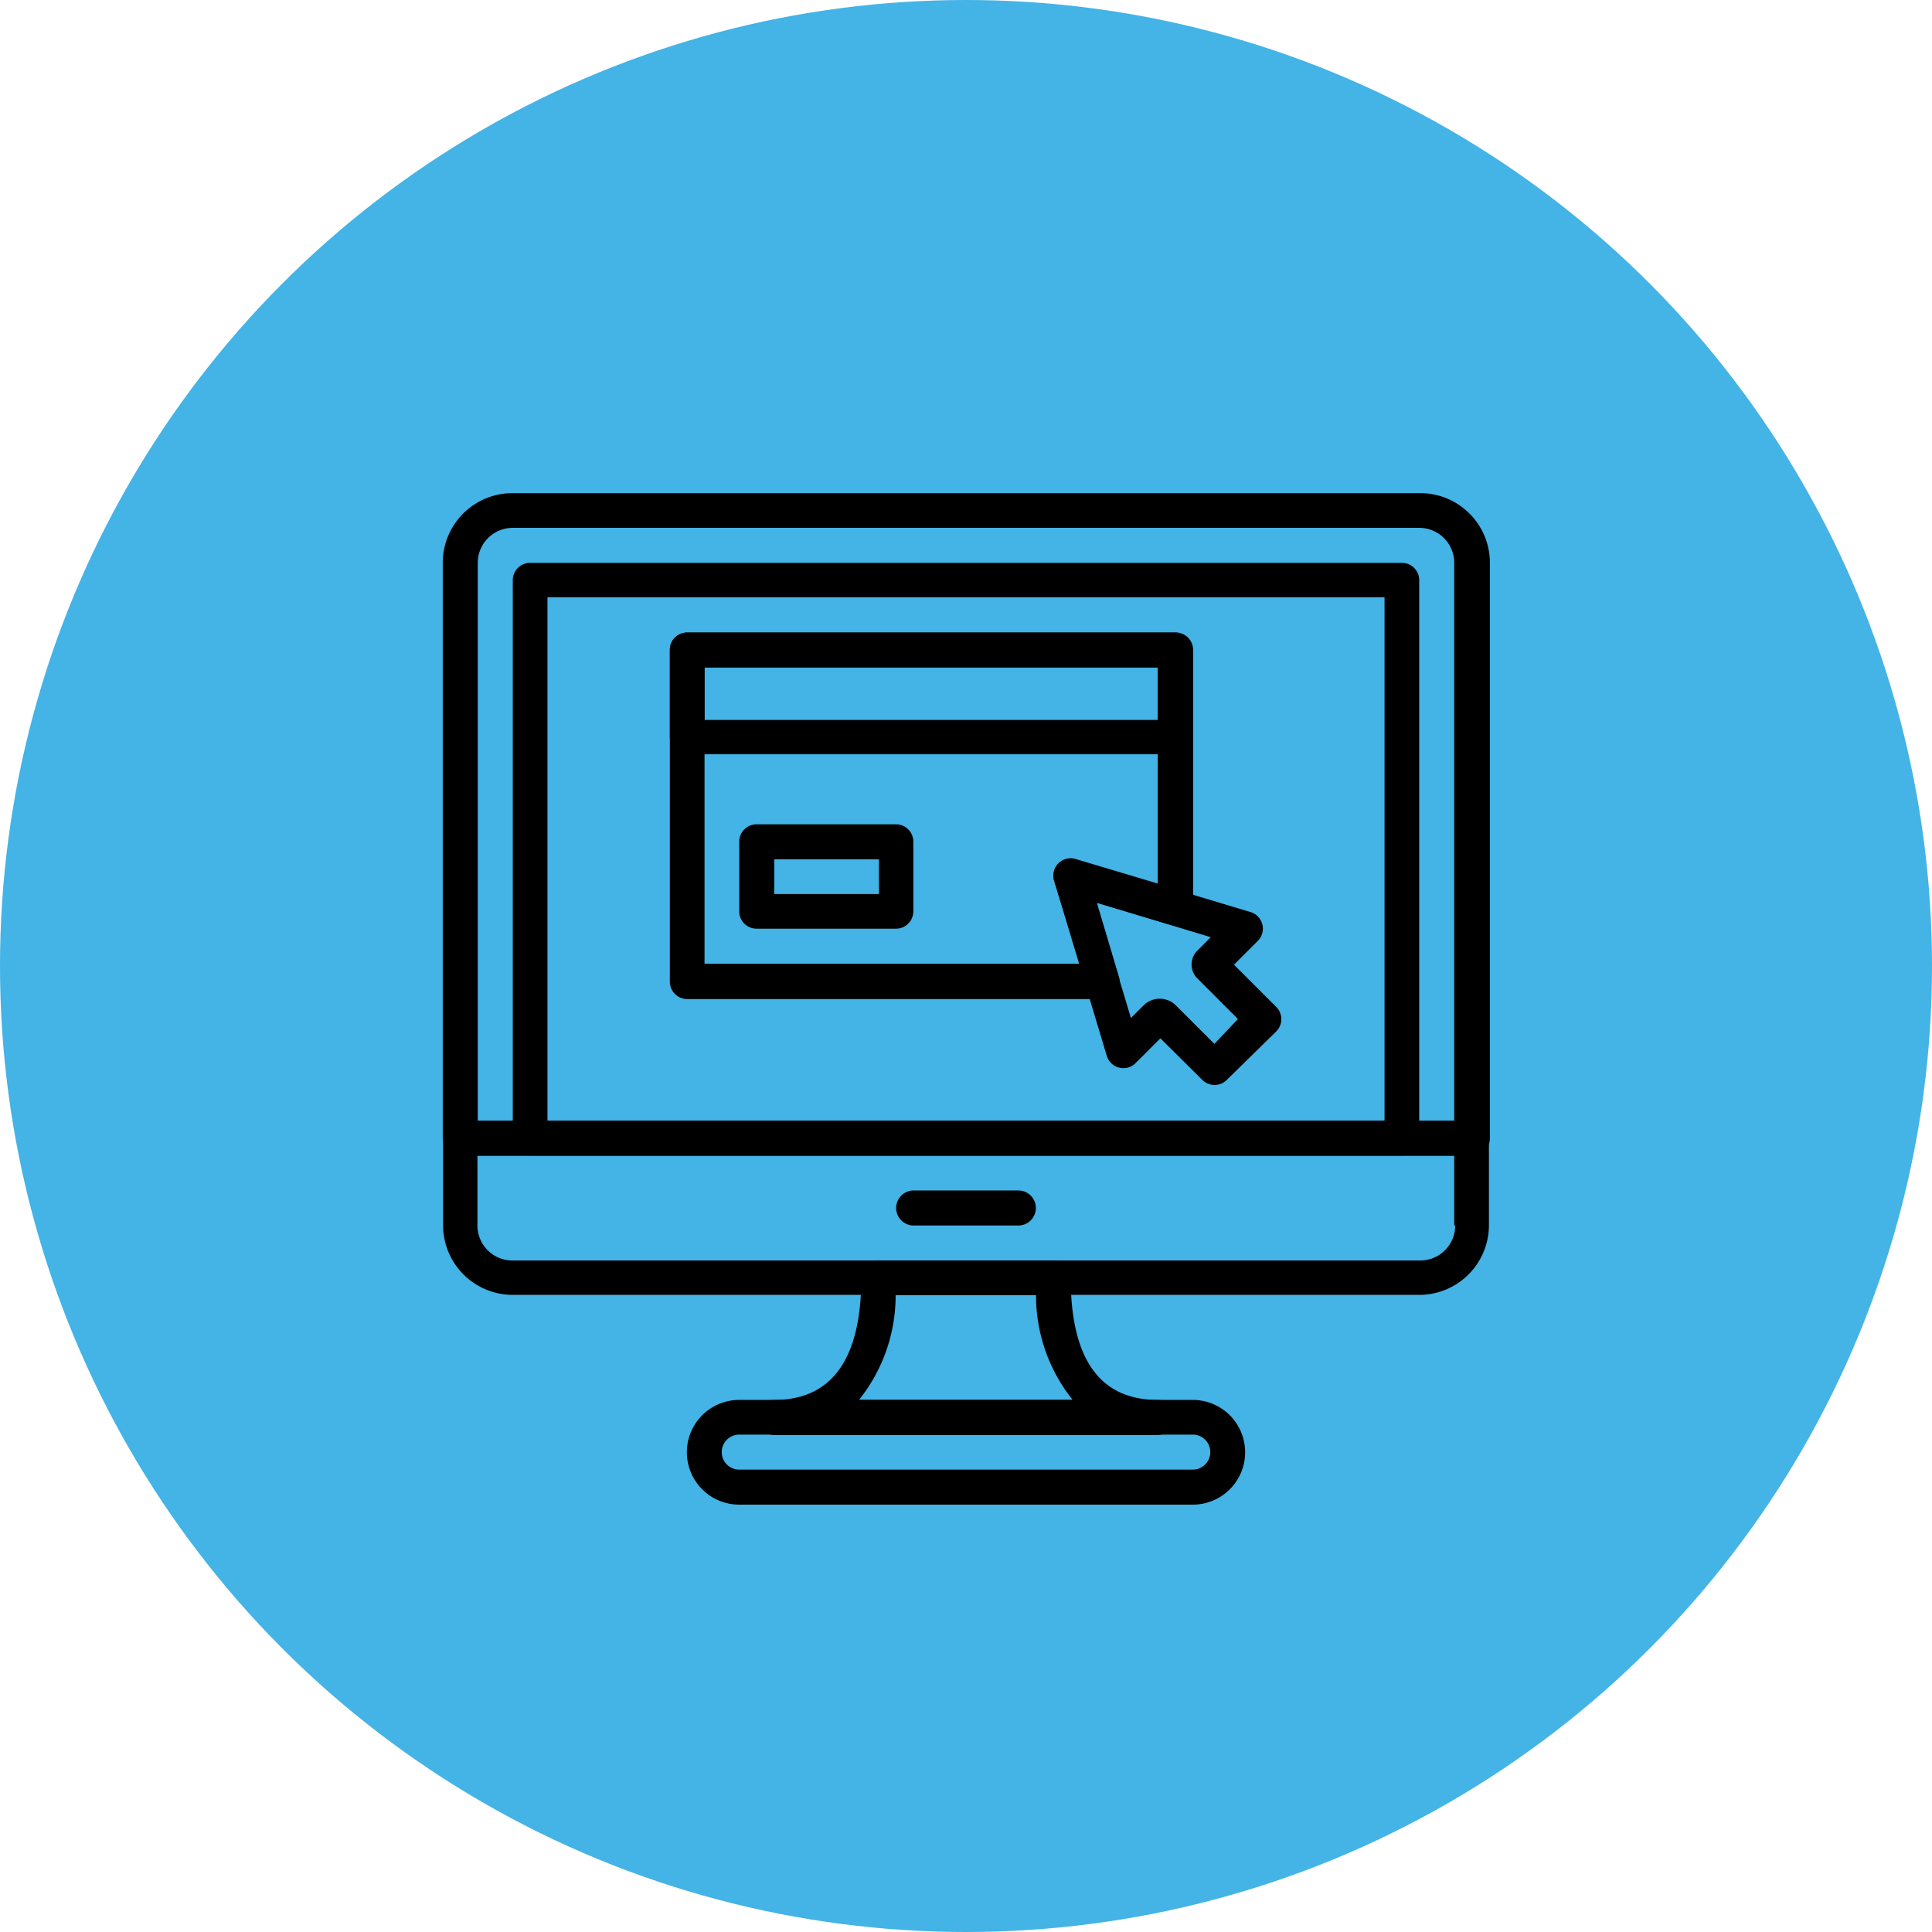
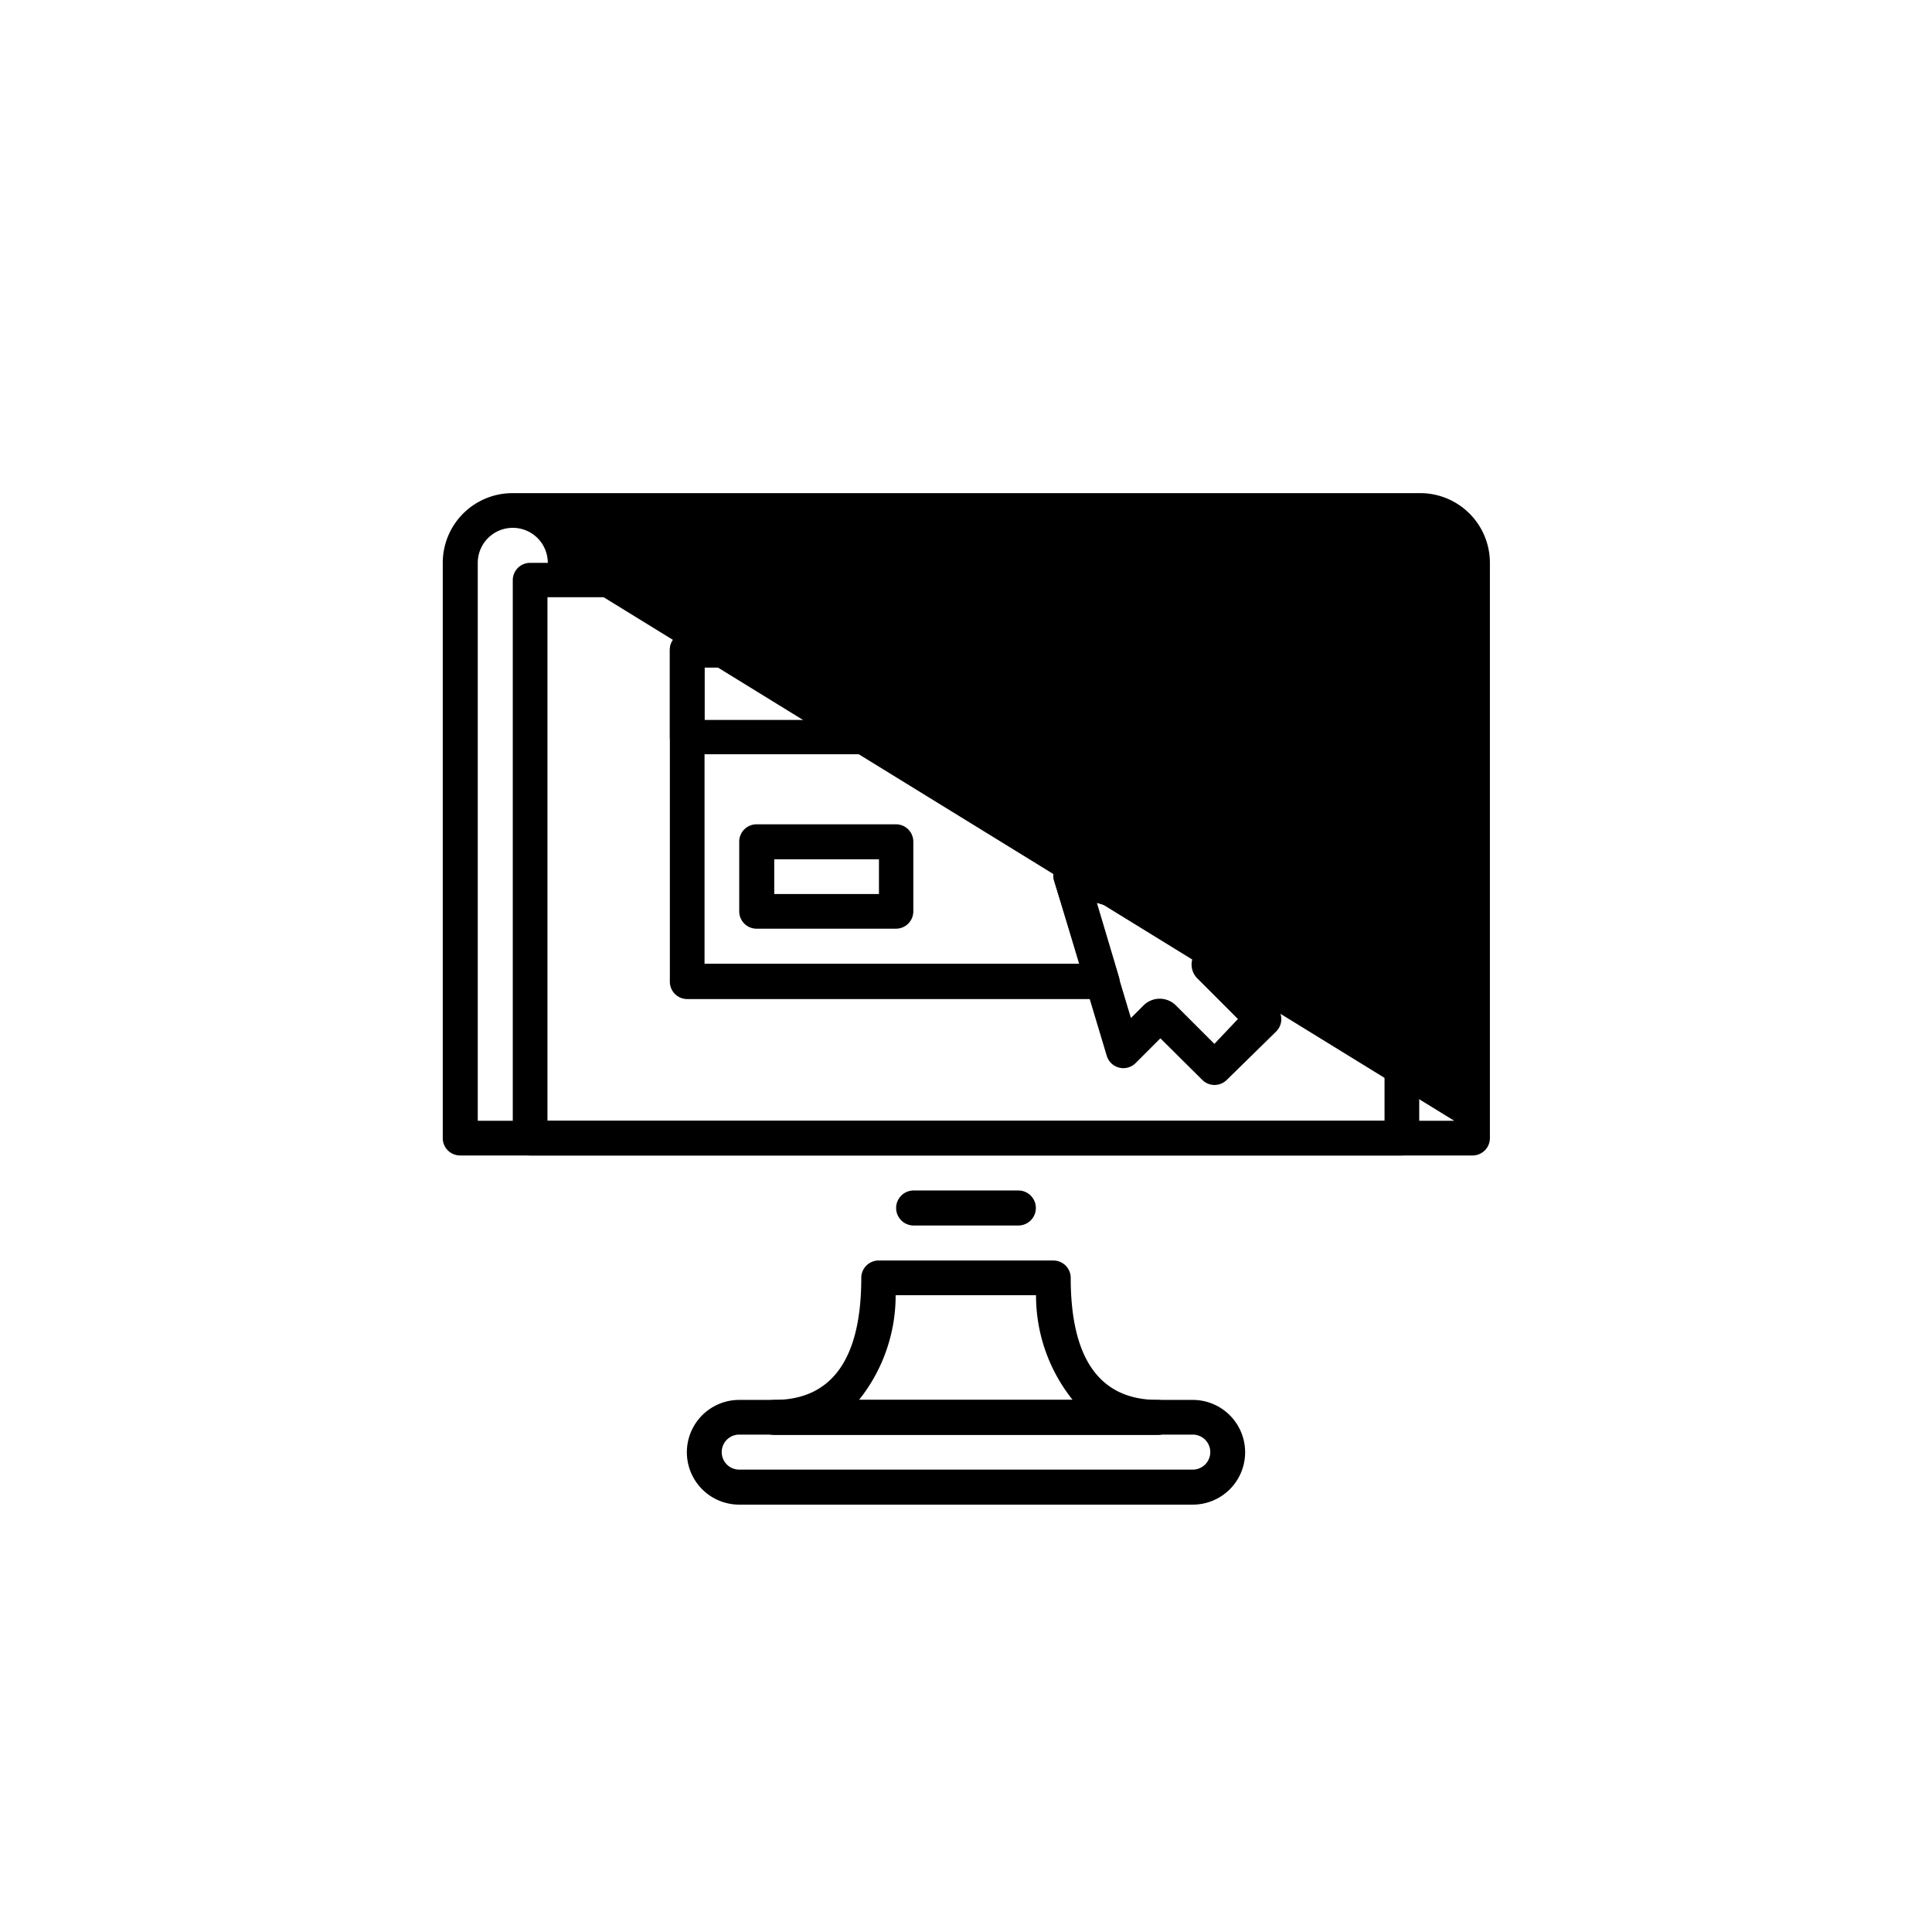
<svg xmlns="http://www.w3.org/2000/svg" id="Layer_1" data-name="Layer 1" viewBox="0 0 59.04 59.04">
  <defs>
    <style>.cls-1{fill:#44b3e6;}</style>
  </defs>
  <title>Artboard 58</title>
-   <circle class="cls-1" cx="29.52" cy="29.52" r="29.52" />
-   <path d="M43.37,15.07H15.66a2.13,2.13,0,0,0-2.13,2.13V34.78a.53.53,0,0,0,.53.53H45a.53.53,0,0,0,.53-.53V17.2A2.13,2.13,0,0,0,43.37,15.07Zm1.07,19.18H14.6V17.2a1.07,1.07,0,0,1,1.07-1.07H43.37a1.07,1.07,0,0,1,1.07,1.07Z" />
-   <path d="M45,34.25H14.07a.53.53,0,0,0-.53.53v2.66a2.13,2.13,0,0,0,2.13,2.13H43.37a2.13,2.13,0,0,0,2.13-2.13V34.78A.53.53,0,0,0,45,34.25Zm-.53,3.2a1.07,1.07,0,0,1-1.07,1.07H15.66a1.07,1.07,0,0,1-1.07-1.07V35.32H44.44v2.13Z" />
+   <path d="M43.37,15.07H15.66a2.13,2.13,0,0,0-2.13,2.13V34.78a.53.53,0,0,0,.53.53H45a.53.53,0,0,0,.53-.53V17.2A2.13,2.13,0,0,0,43.37,15.07Zm1.07,19.18H14.6V17.2a1.07,1.07,0,0,1,1.07-1.07a1.07,1.07,0,0,1,1.07,1.07Z" />
  <path d="M31.12,36.38h-3.2a.53.53,0,1,0,0,1.07h3.2a.53.53,0,0,0,0-1.07Z" />
  <path d="M42.84,17.2H16.2a.53.53,0,0,0-.53.53V34.78a.53.53,0,0,0,.53.53H42.84a.53.53,0,0,0,.53-.53V17.73A.53.53,0,0,0,42.84,17.2Zm-.53,17.05H16.73v-16H42.31v16Z" />
  <path d="M36.45,42.78H22.59a1.6,1.6,0,0,0,0,3.2H36.45a1.6,1.6,0,1,0,0-3.2Zm0,2.13H22.59a.53.53,0,1,1,0-1.07H36.45a.53.53,0,1,1,0,1.07Z" />
  <path d="M35.38,42.78c-1.77,0-2.66-1.25-2.66-3.73a.53.53,0,0,0-.53-.53H26.85a.53.53,0,0,0-.53.53c0,2.48-.9,3.73-2.66,3.73a.53.53,0,1,0,0,1.07H35.38a.53.53,0,0,0,0-1.07Zm-9.13,0a5.11,5.11,0,0,0,1.12-3.2h4.29a5.1,5.1,0,0,0,1.12,3.2Z" />
  <path d="M39,30.77l-1.29-1.29.72-.72a.53.53,0,0,0-.22-.89l-5.33-1.6a.53.53,0,0,0-.66.66l1.6,5.33a.53.53,0,0,0,.89.22l.75-.75L36.74,33a.53.53,0,0,0,.75,0L39,31.52A.53.53,0,0,0,39,30.77ZM37.11,31.9l-1.17-1.17a.7.7,0,0,0-1,0l-.38.38-1.06-3.53L37,28.64l-.41.41a.6.6,0,0,0,0,.85l1.24,1.24Z" />
  <path d="M35.91,19.33H21a.53.53,0,0,0-.53.53v2.66a.53.53,0,0,0,.53.53H35.91a.53.53,0,0,0,.53-.53V19.86A.53.53,0,0,0,35.91,19.33ZM35.38,22H21.53v-1.6H35.38Z" />
  <path d="M27.39,25.19H23.12a.53.53,0,0,0-.53.53v2.13a.53.53,0,0,0,.53.53h4.26a.53.53,0,0,0,.53-.53V25.72A.53.53,0,0,0,27.39,25.19Zm-.53,2.13h-3.2V26.26h3.2Z" />
  <path d="M35.91,19.33H21a.53.53,0,0,0-.53.53V30a.53.53,0,0,0,.53.53H33.68a.53.53,0,0,0,.51-.69l-.67-2.25,2.25.67a.53.53,0,0,0,.69-.51V19.86A.53.53,0,0,0,35.91,19.33ZM35.38,27l-2.51-.75a.53.53,0,0,0-.66.66L33,29.45H21.53V20.39H35.38Z" />
</svg>